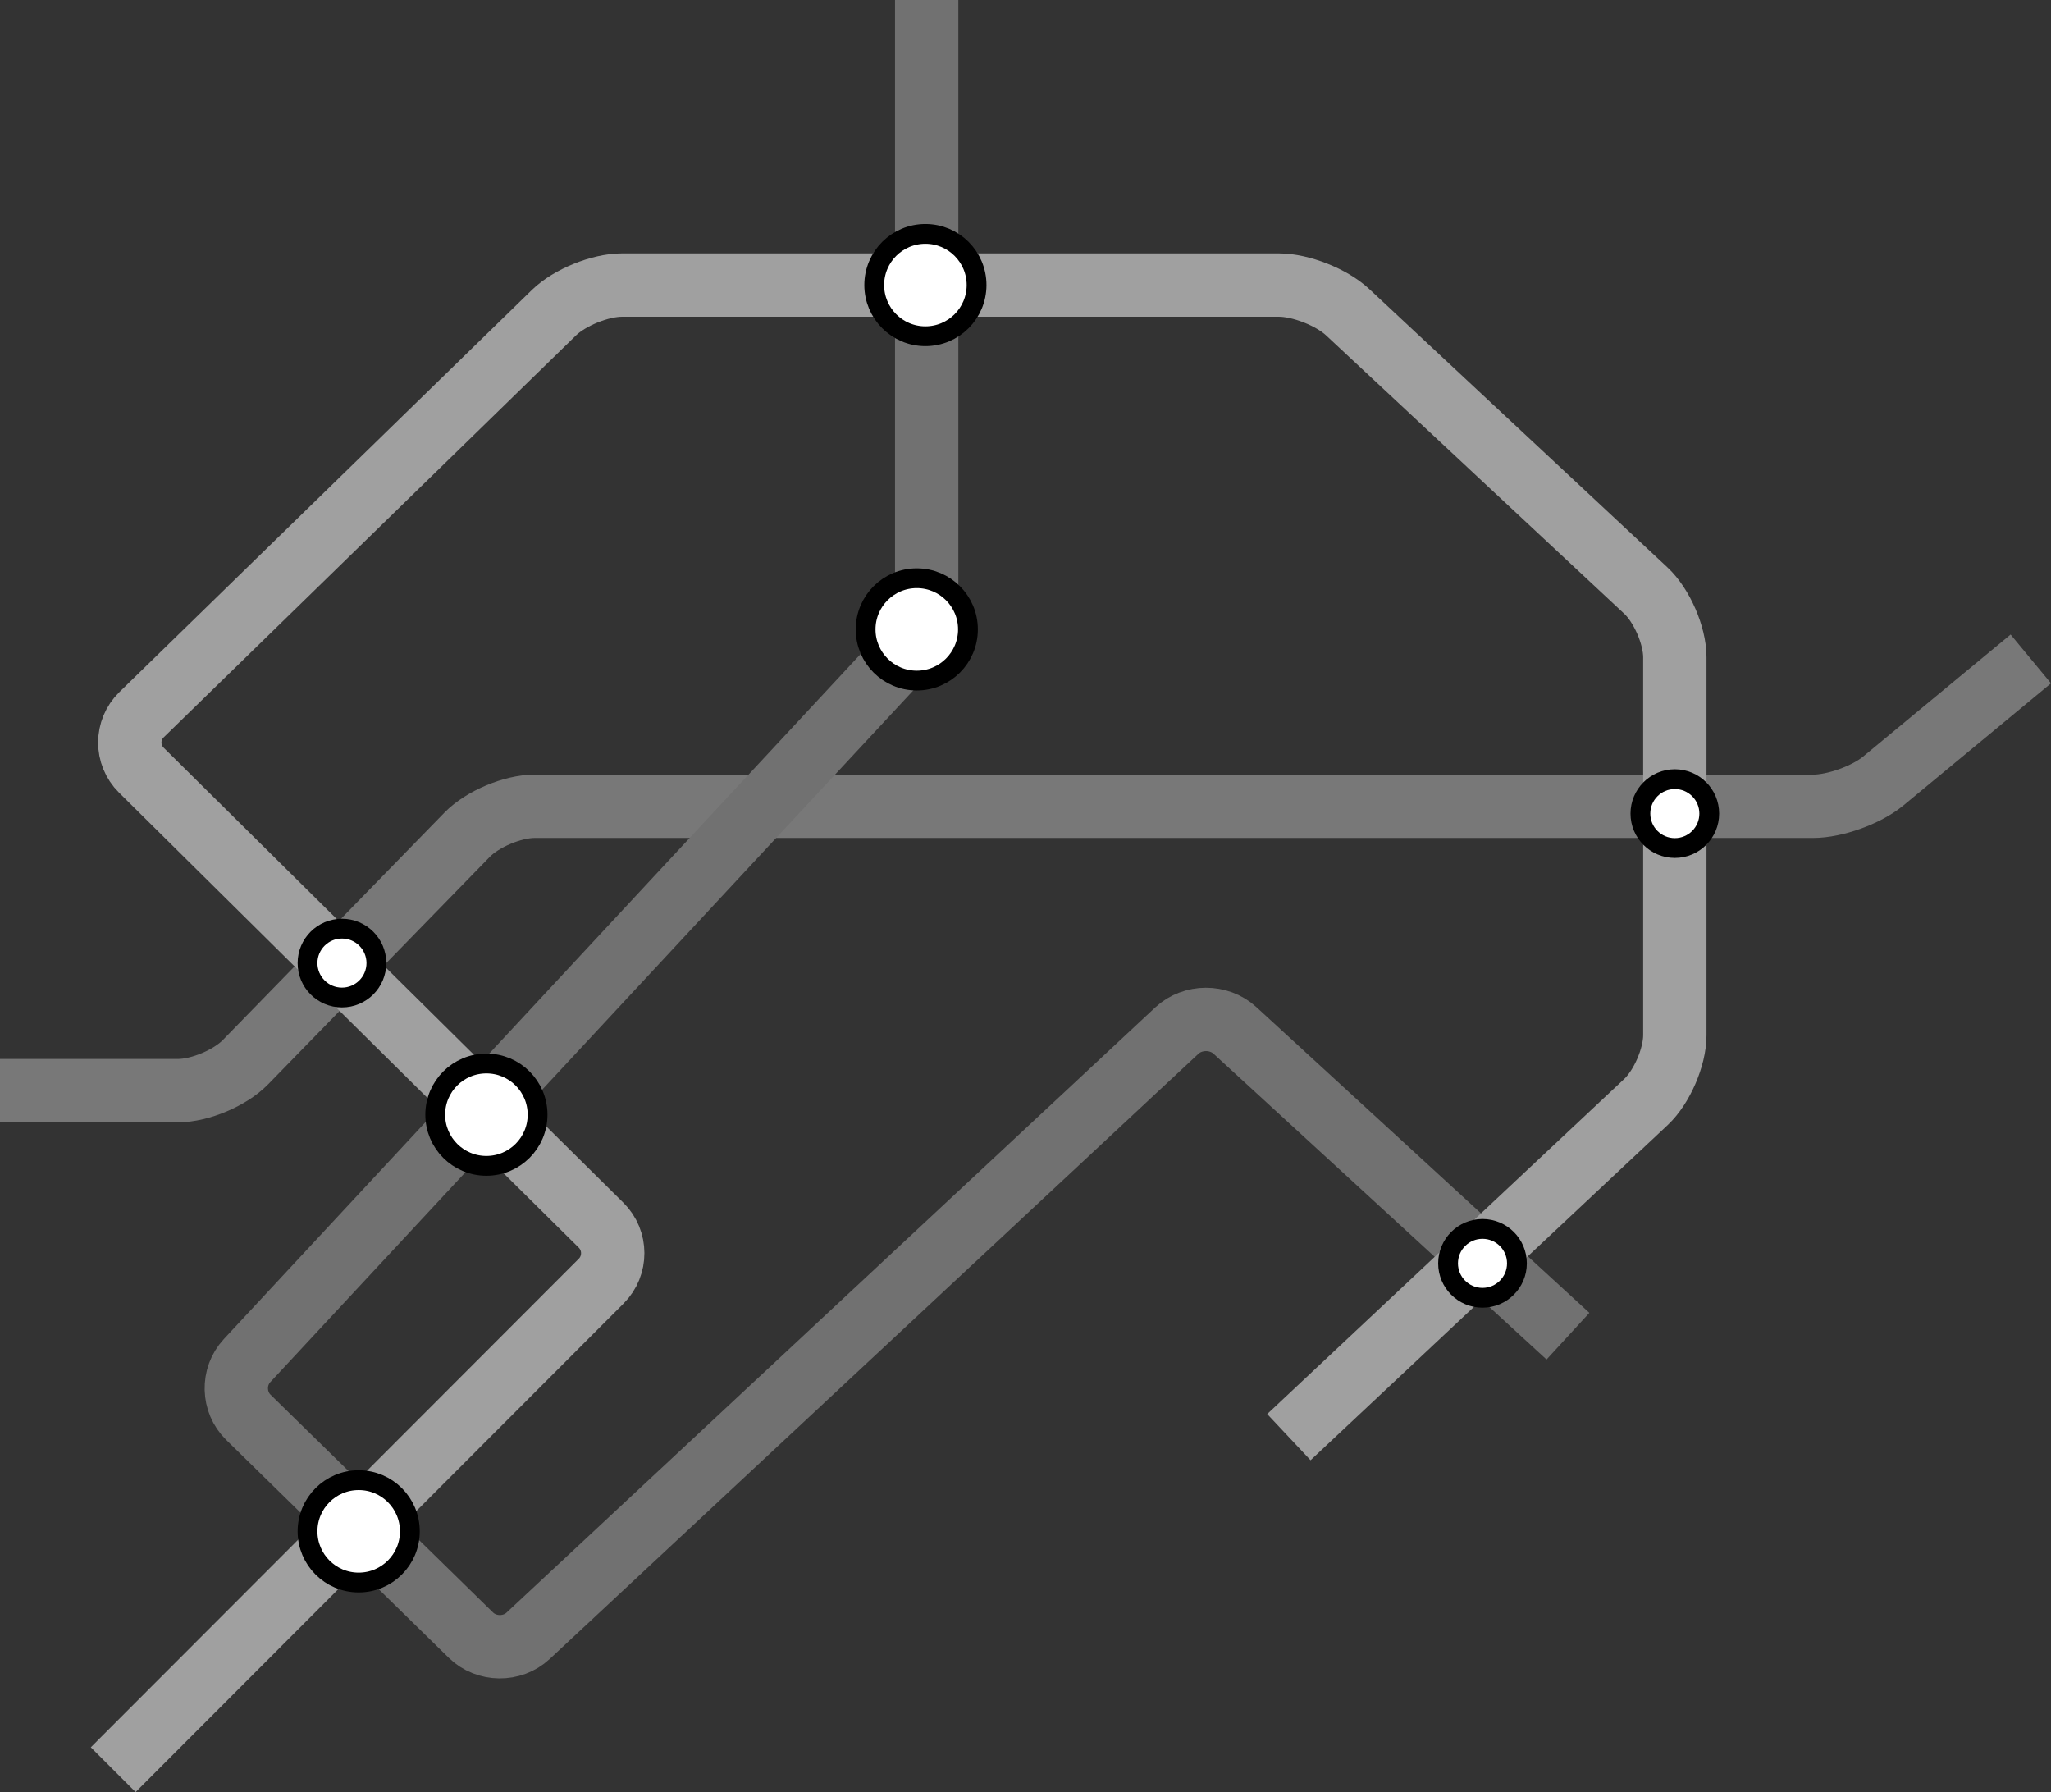
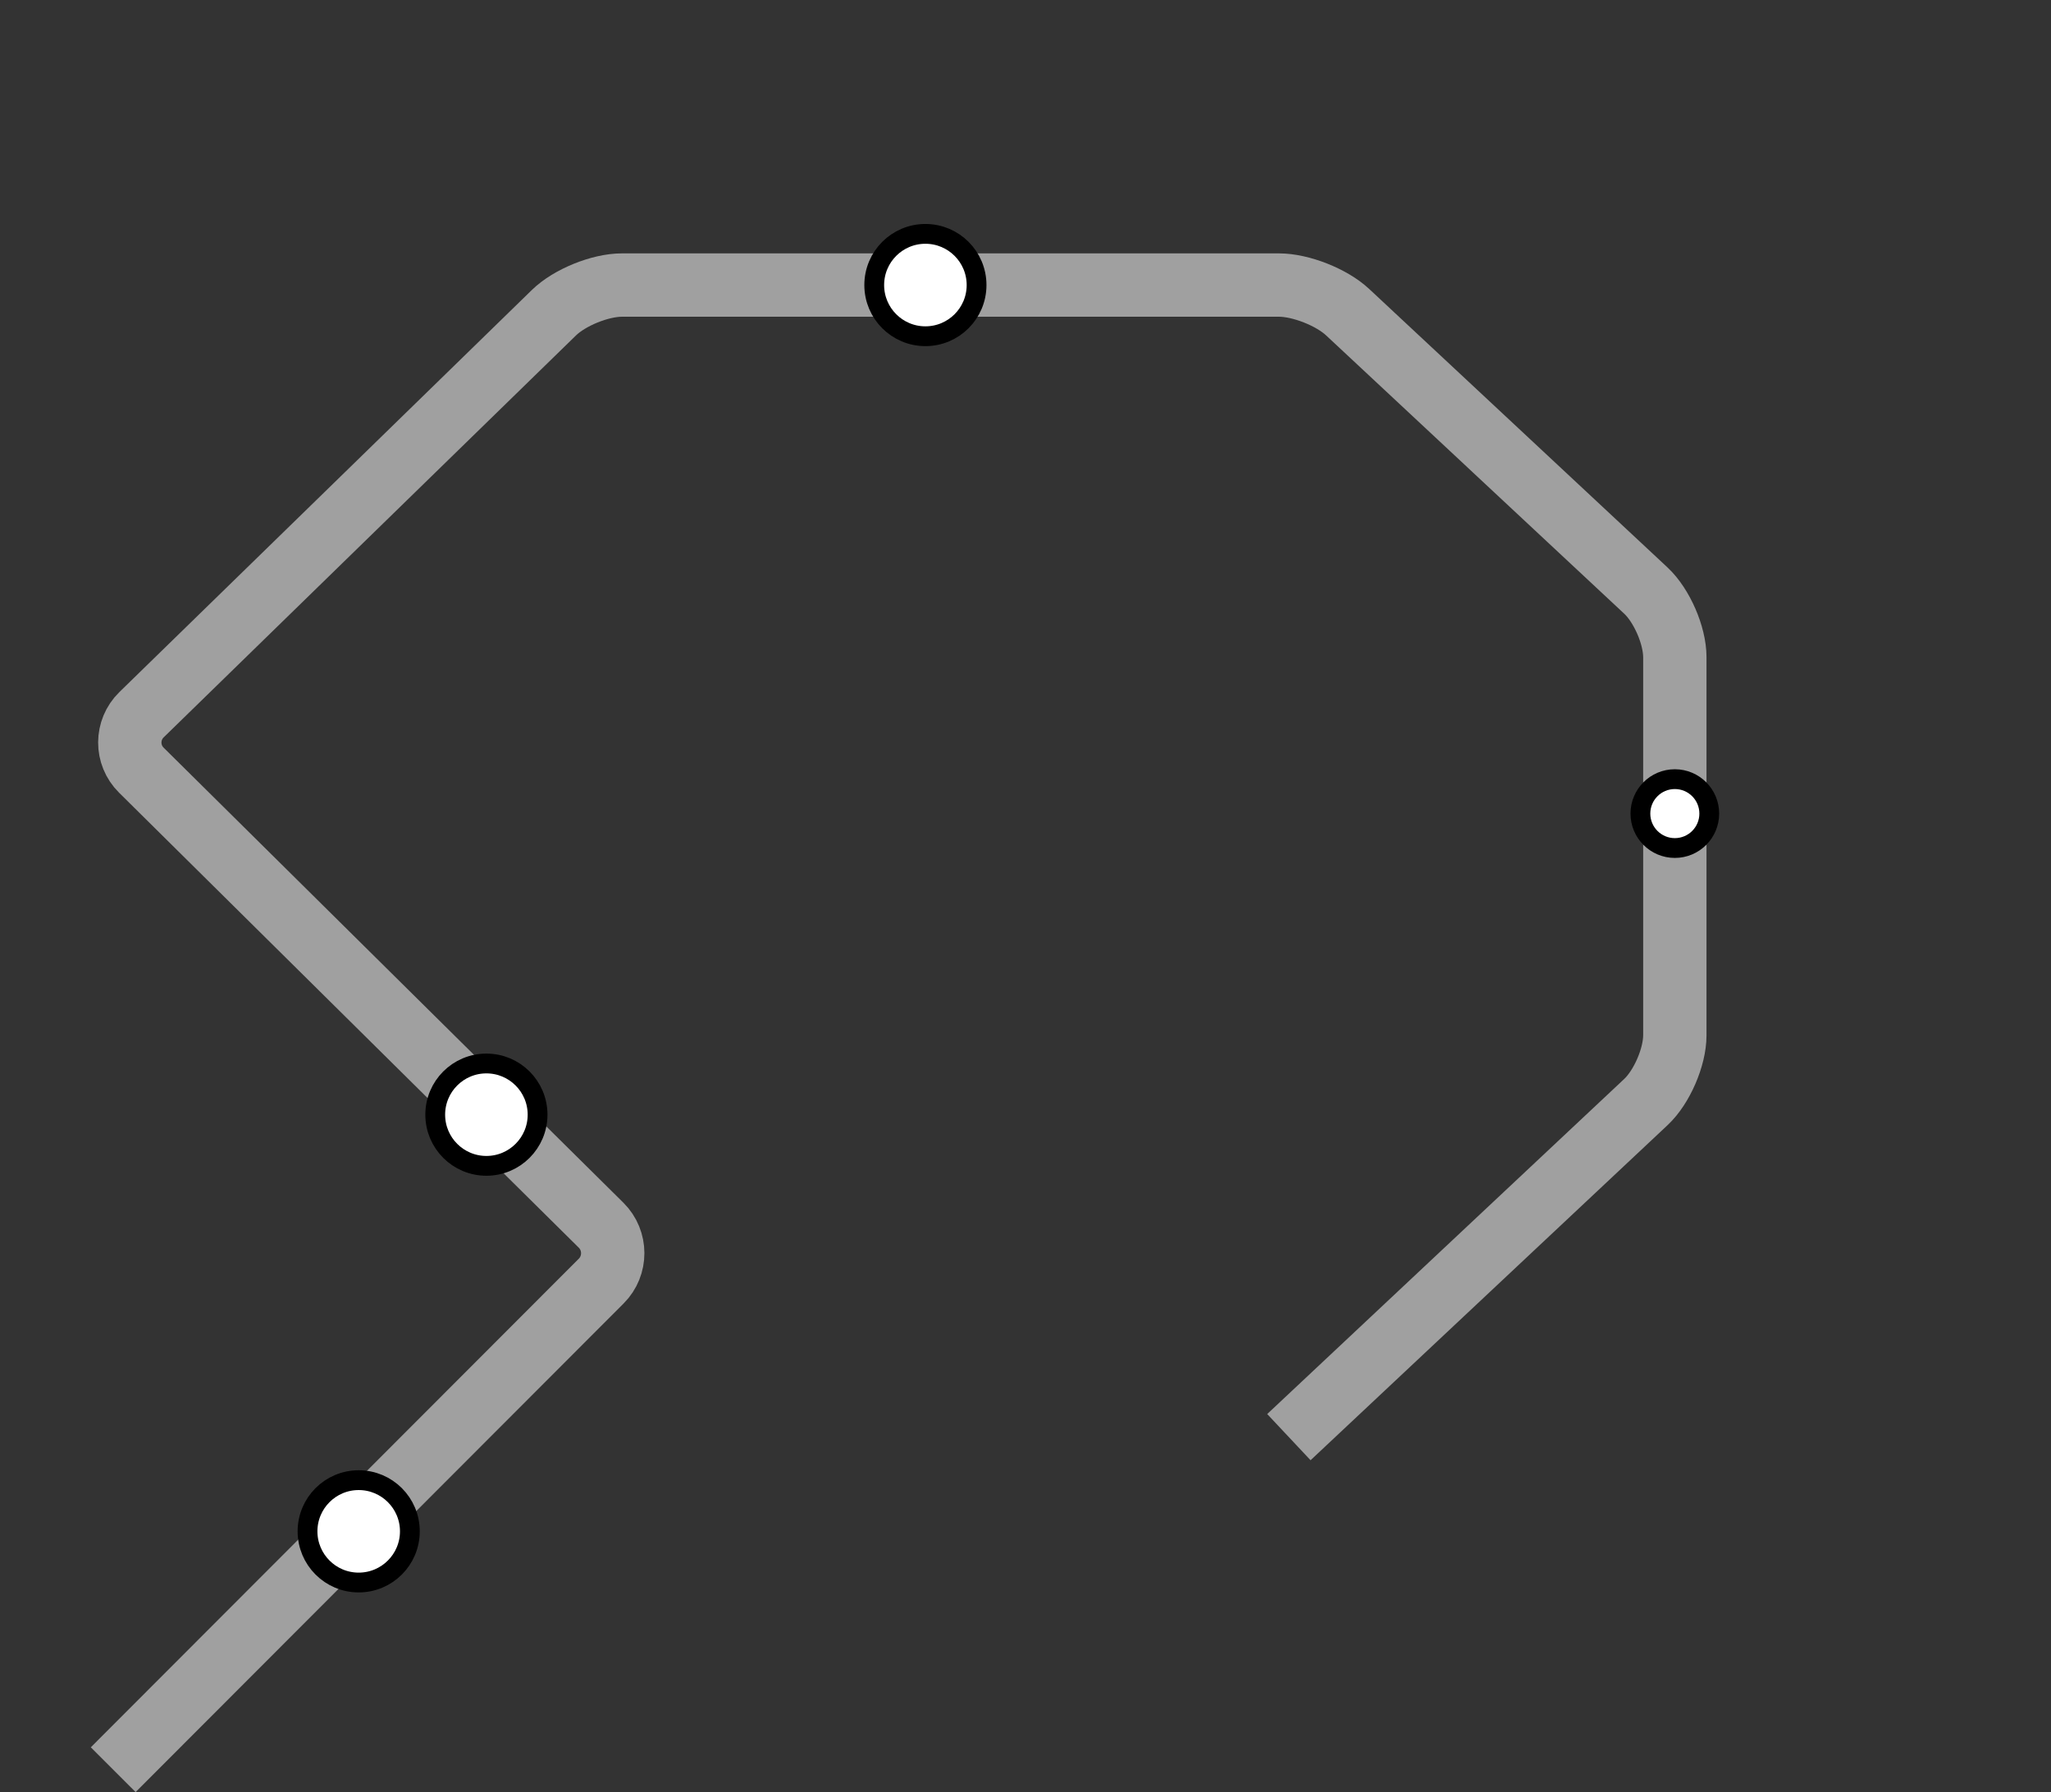
<svg xmlns="http://www.w3.org/2000/svg" version="1.1" x="0px" y="0px" width="518.099px" height="452.631px" viewBox="0 0 518.099 452.631" style="enable-background:new 0 0 518.099 452.631;" xml:space="preserve">
  <rect x="0" y="0" width="518.099" height="452.631" fill="#333333" stroke="none" />
  <style type="text/css">
	.st0{fill:none;stroke:#787878;stroke-width:16;stroke-miterlimit:10;}
	.st1{fill:none;stroke:#717171;stroke-width:16;stroke-miterlimit:10;}
	.st2{fill:none;stroke:#A0A0A0;stroke-width:16;stroke-miterlimit:10;}
	.st3{fill:#FFFFFF;stroke:#000000;stroke-width:5;stroke-miterlimit:10;}
</style>
  <defs>
</defs>
  <g>
    <g>
-       <path class="st0" d="M0,275.462h45c5.5,0,13.141-3.222,16.98-7.161l56.04-57.491c3.839-3.938,11.48-7.161,16.98-7.161h323    c5.5,0,13.468-2.868,17.706-6.373L513,166.429" />
-     </g>
+       </g>
    <g>
-       <path class="st1" d="M234.087,0v148.992c0,5.5-3.064,13.296-6.809,17.324L62.405,343.659c-3.745,4.028-3.593,10.471,0.338,14.318    l56.203,55.007c3.931,3.847,10.437,3.925,14.459,0.174l163.866-152.85c4.022-3.752,10.628-3.778,14.679-0.058l84.129,77.233" />
-     </g>
+       </g>
    <g>
      <path class="st2" d="M325.582,362.982l90.203-84.652c4.011-3.764,7.292-11.343,7.292-16.843v-95.494    c0-5.5-3.29-13.07-7.311-16.823L340.392,78.82c-4.021-3.753-11.811-6.823-17.311-6.823H157.091c-5.5,0-13.223,3.141-17.161,6.98    L35.758,180.511c-3.939,3.839-3.963,10.145-0.053,14.014L151.837,309.45c3.909,3.869,3.928,10.218,0.041,14.109L28.597,446.978" />
    </g>
-     <circle class="st3" cx="86.381" cy="243.246" r="8.698" />
    <circle class="st3" cx="423.077" cy="205.49" r="8.698" />
-     <circle class="st3" cx="374.491" cy="319.087" r="8.698" />
    <circle class="st3" cx="233.764" cy="71.996" r="12.926" />
-     <circle class="st3" cx="231.587" cy="158.969" r="12.926" />
    <circle class="st3" cx="122.869" cy="281.535" r="12.926" />
    <circle class="st3" cx="90.609" cy="386.775" r="12.926" />
  </g>
</svg>